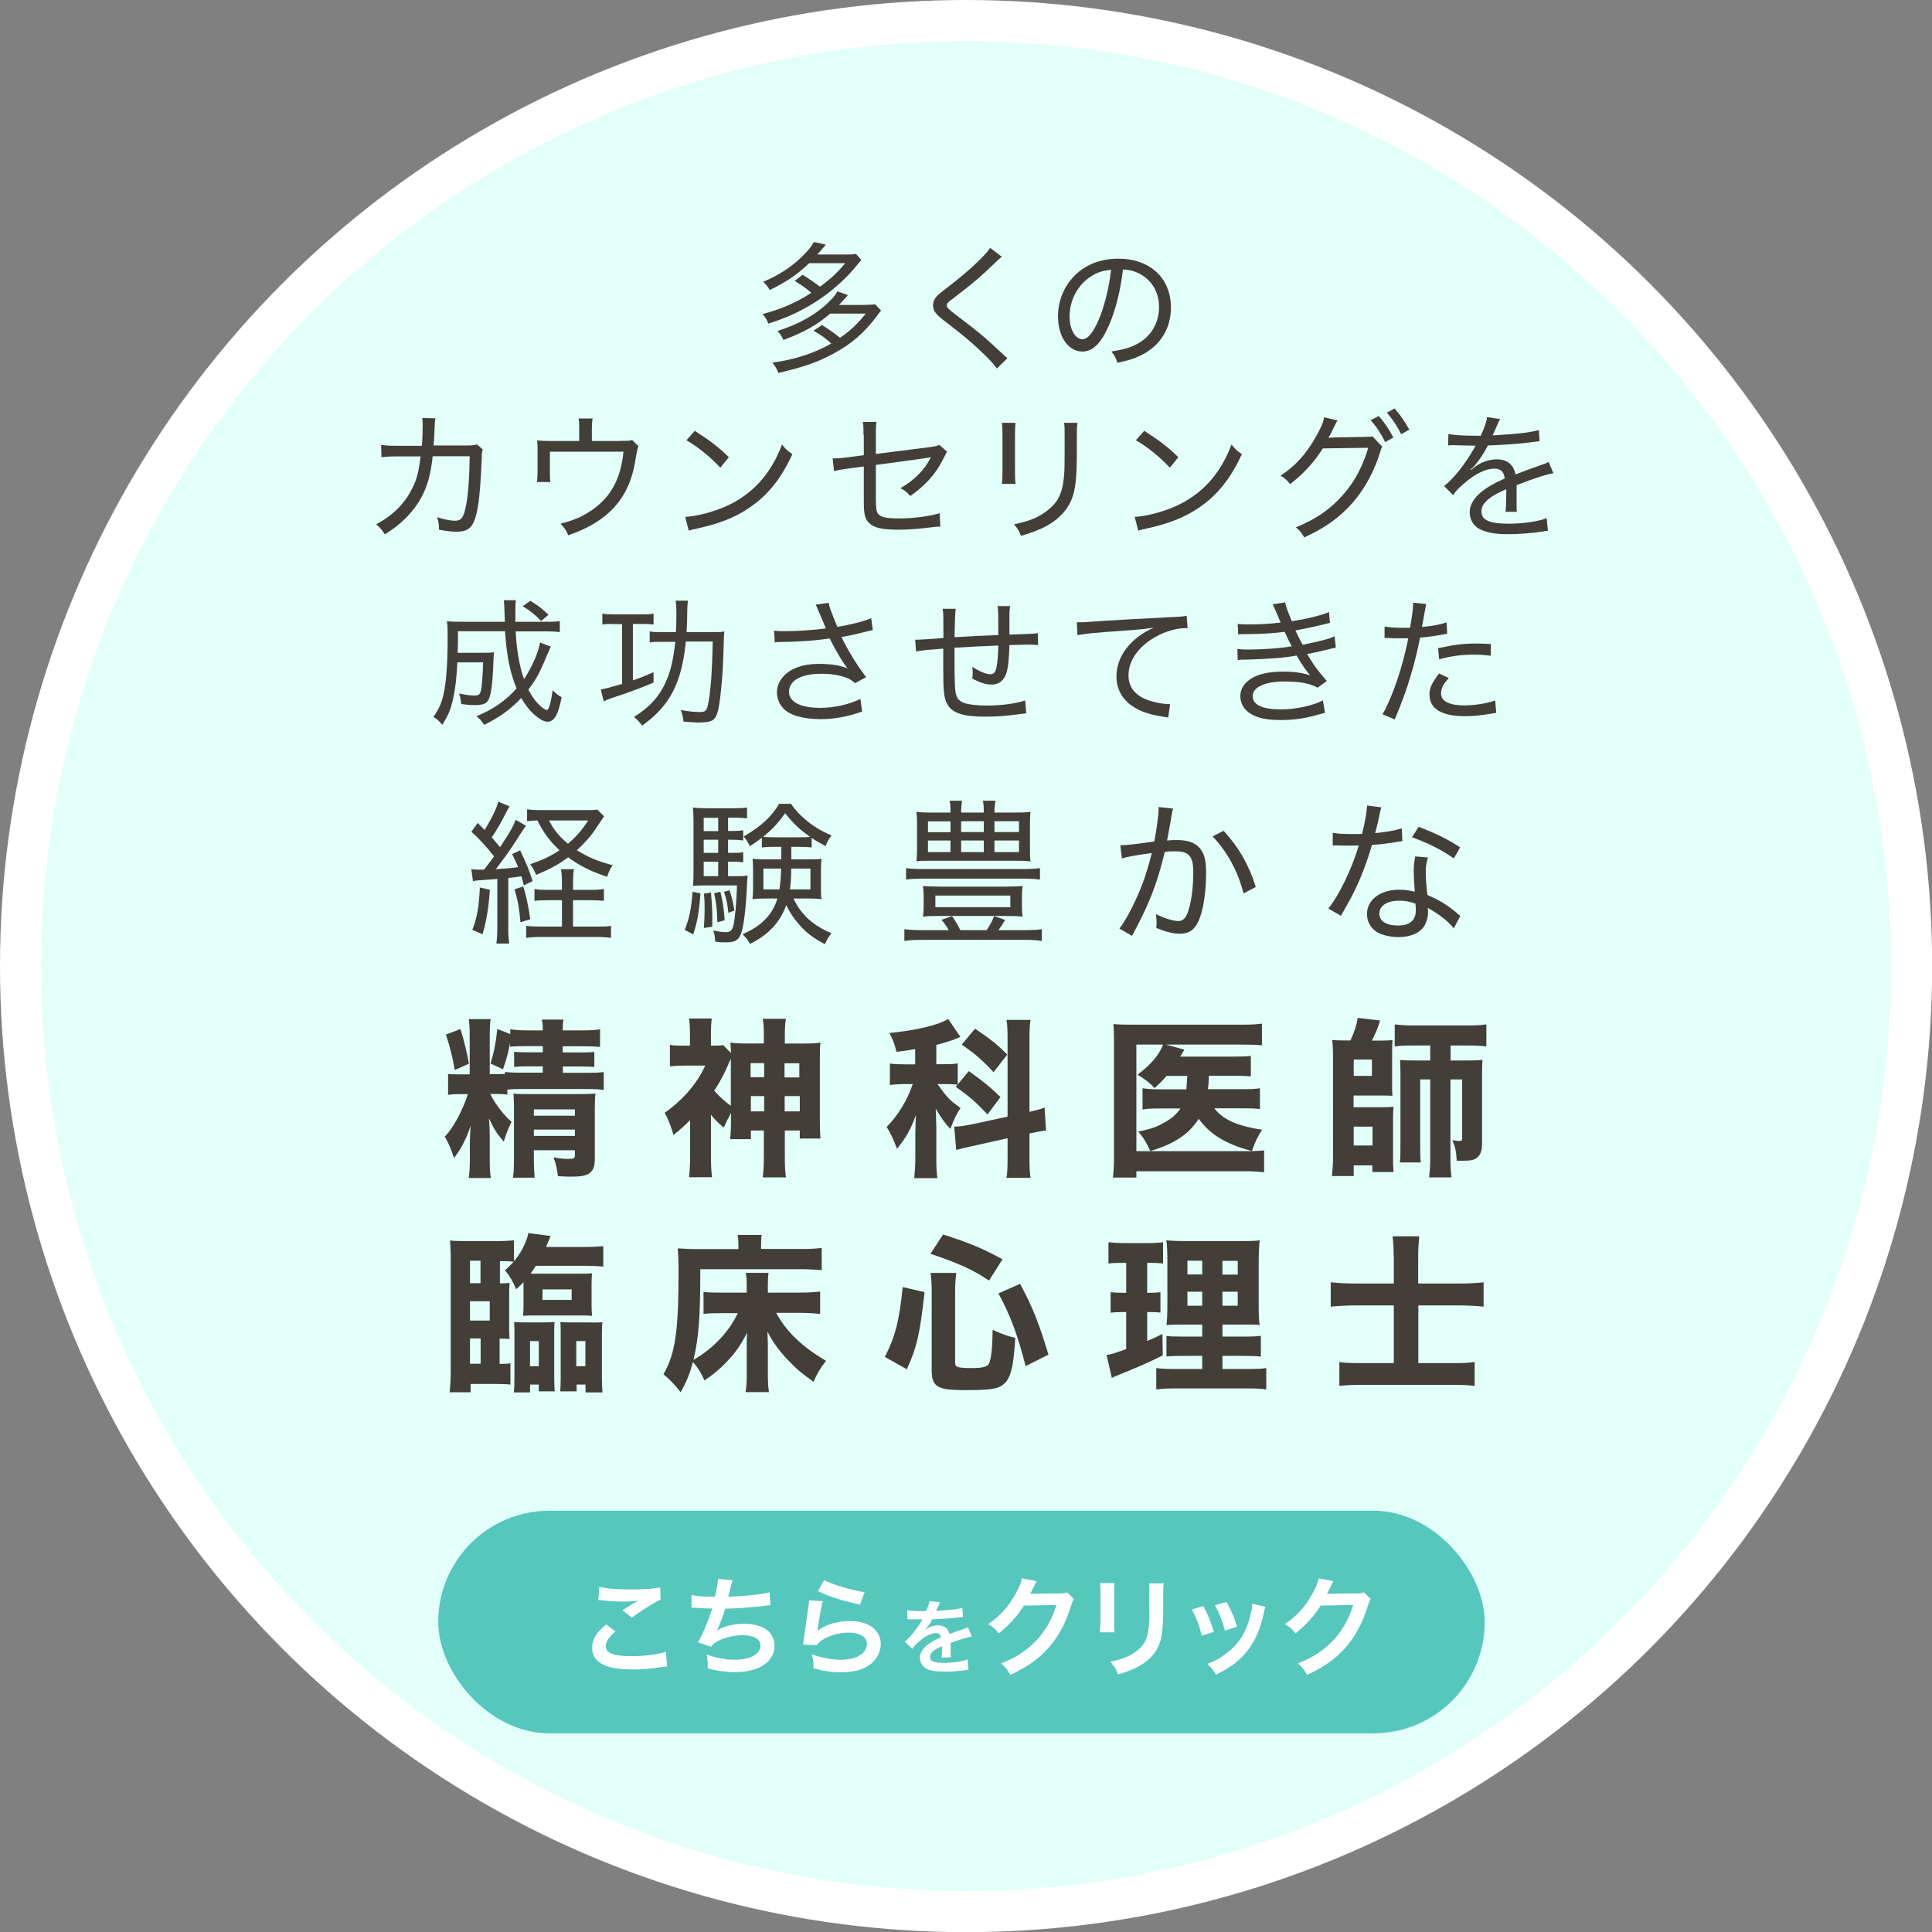
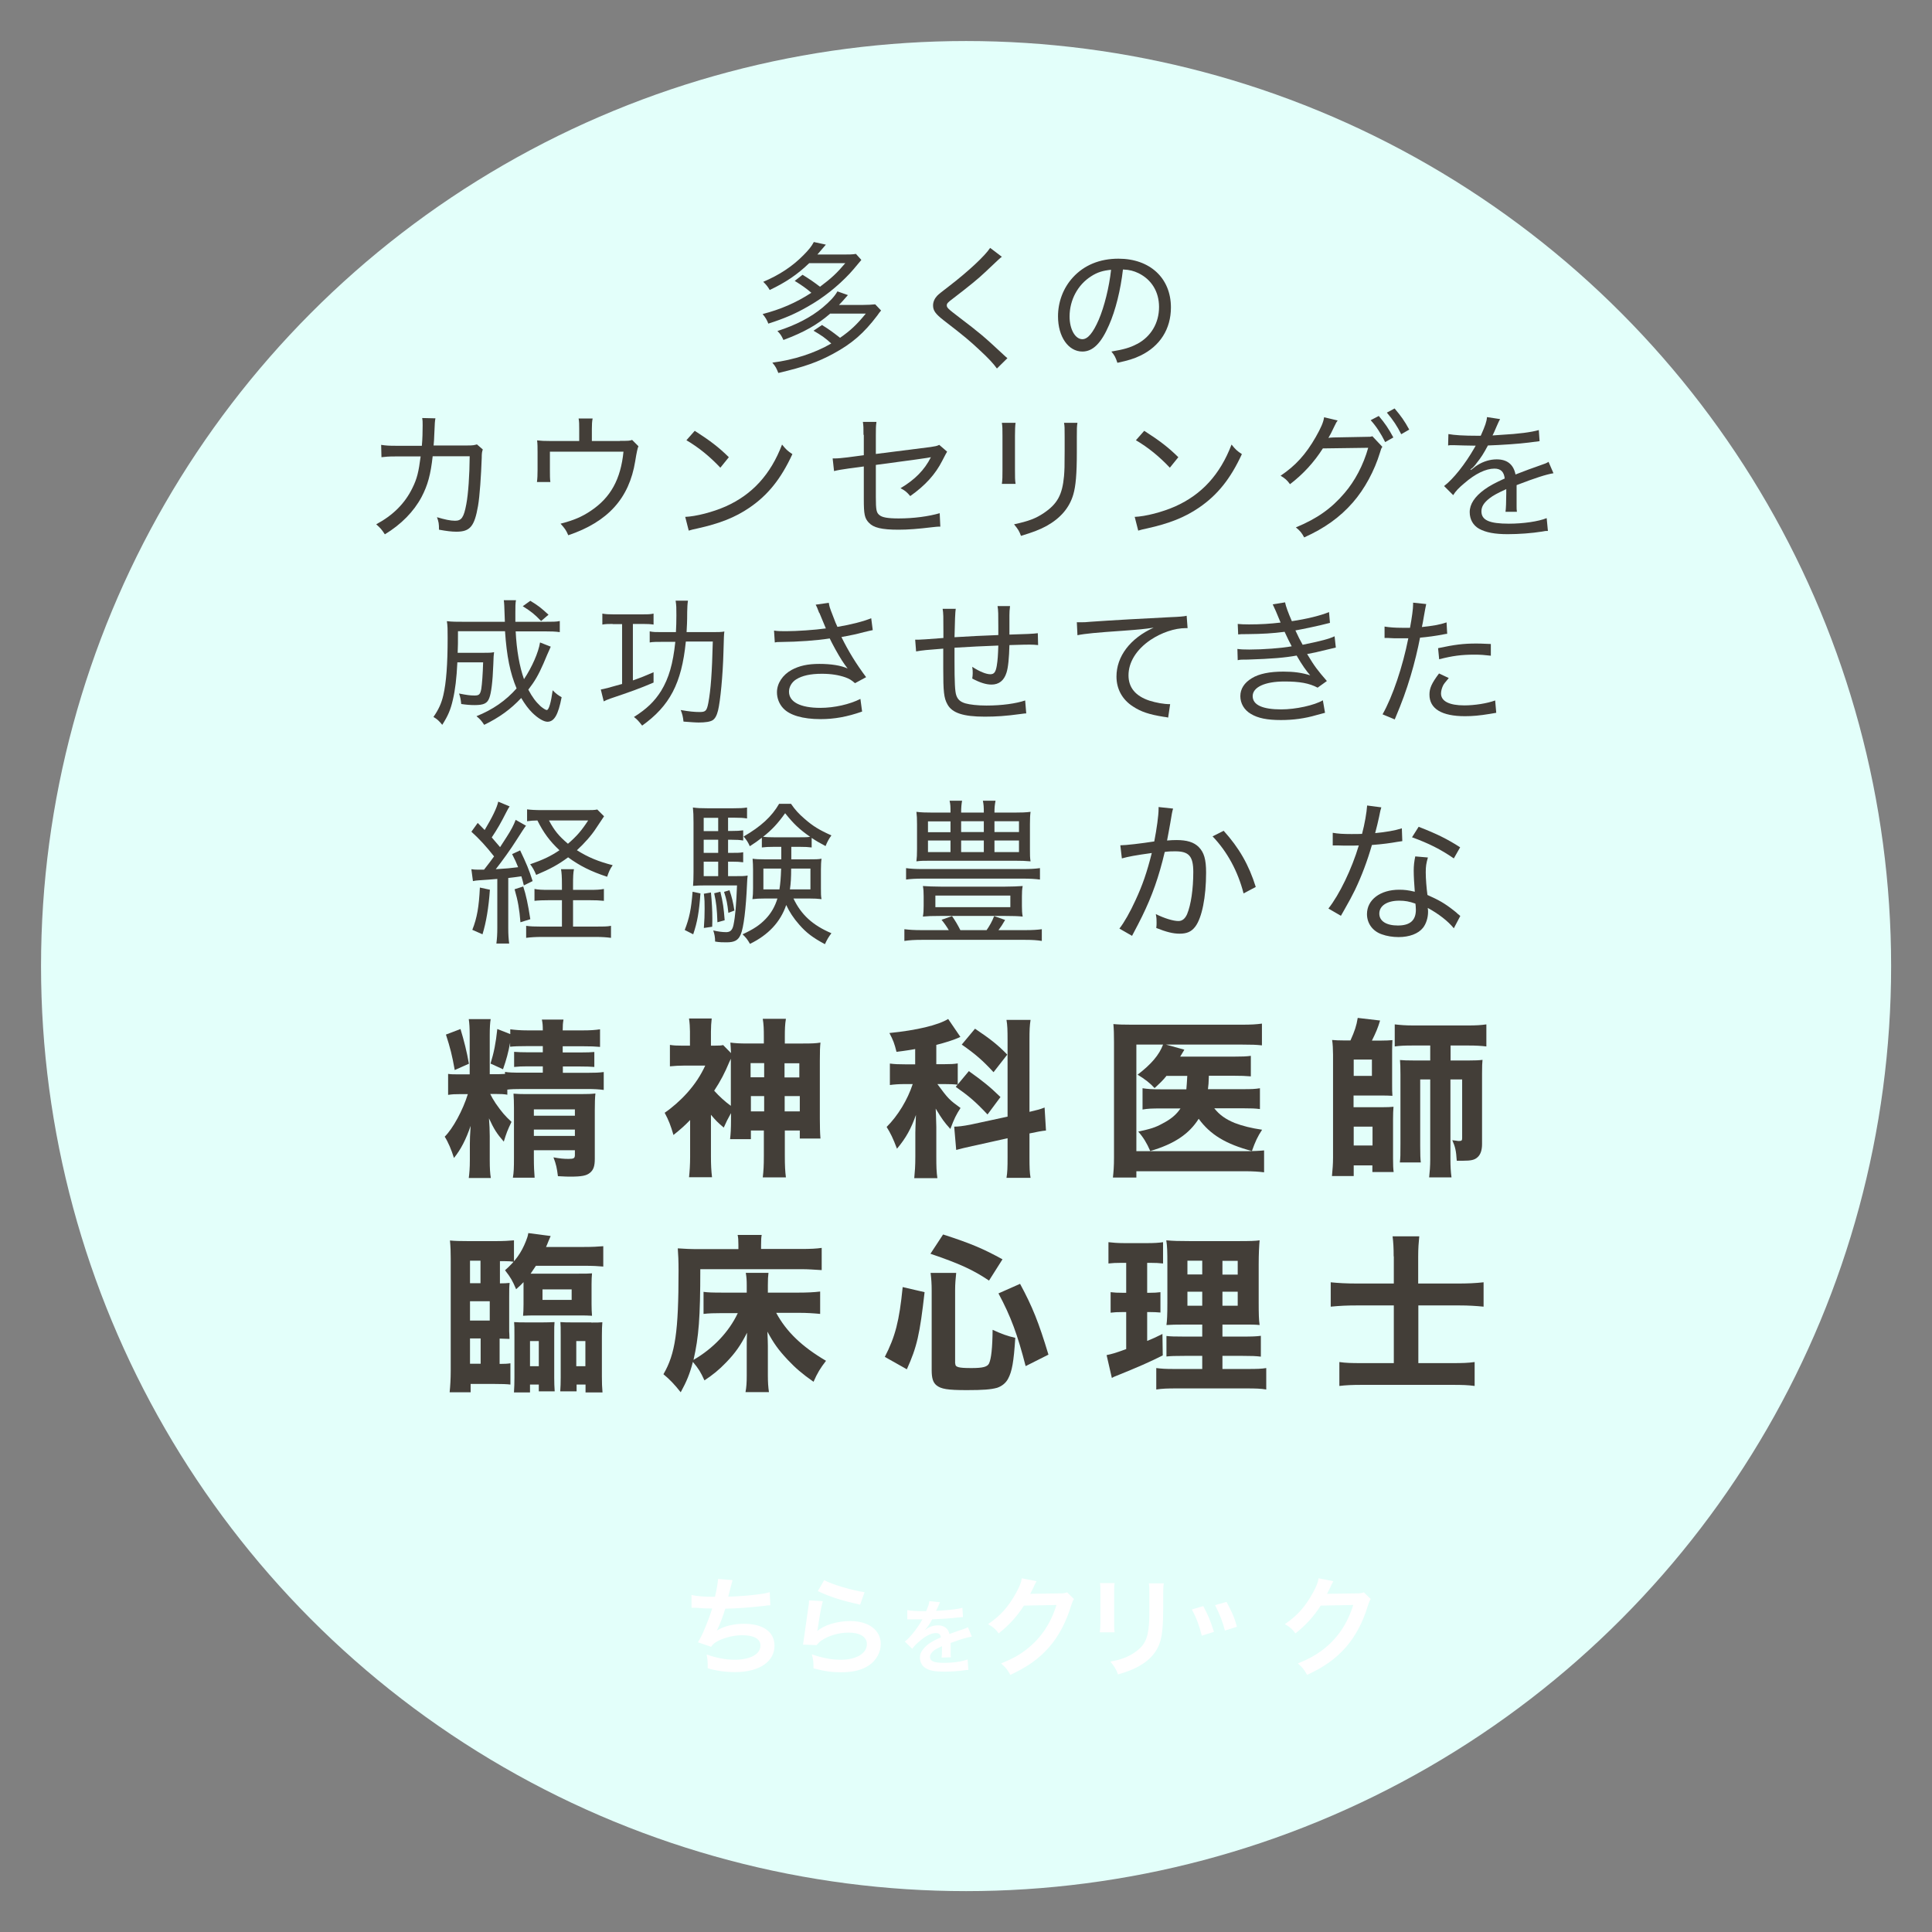
<svg xmlns="http://www.w3.org/2000/svg" id="_レイヤー_2" data-name="レイヤー 2" viewBox="0 0 125.25 125.25">
  <rect x="0" y="0" width="125.25" height="125.25" fill="#808080" stroke="none" />
  <defs>
    <style>
      .cls-1 {
        fill: #e3fffa;
      }

      .cls-1, .cls-2, .cls-3, .cls-4 {
        stroke-width: 0px;
      }

      .cls-2 {
        fill: #55c7bd;
      }

      .cls-3 {
        fill: #433e38;
      }

      .cls-4 {
        fill: #fff;
      }
    </style>
  </defs>
  <g id="ol">
    <g id="circle">
-       <circle id="circle-2" data-name="circle" class="cls-4" cx="62.63" cy="62.63" r="62.63" />
      <circle id="circle-3" data-name="circle" class="cls-1" cx="62.63" cy="62.63" r="59.97" />
-       <rect id="rect" class="cls-2" x="28.41" y="97.94" width="67.84" height="14.43" rx="7.21" ry="7.21" />
      <g>
-         <path class="cls-4" d="M39.91,105.76c-.44.36-.64.66-.64.96,0,.46.51.65,1.7.65.84,0,1.75-.13,2.2-.29l.08.96c-.12,0-.16,0-.31.03-.84.12-1.29.16-1.9.16-.77,0-1.38-.08-1.75-.23-.6-.23-.9-.62-.9-1.17s.27-1,.91-1.52l.61.46ZM38.84,102.87c.54.13,1.17.17,2.11.17.89,0,1.39-.04,1.85-.13l.03.79c-.42.19-1.18.66-1.87,1.17l-.61-.48c.36-.23.71-.44,1.03-.62-.31.04-.61.06-1.05.06-.36,0-.94-.04-1.28-.08-.14-.01-.16-.02-.26-.02l.06-.83Z" />
        <path class="cls-4" d="M44.83,103.4c.32.08.79.12,1.52.12.13-.56.18-.86.2-1.16l.94.08q-.04.13-.11.41-.13.53-.17.66c.53-.01,1.33-.07,1.79-.13.52-.06.65-.09.9-.16l.04.85c-.16,0-.22.01-.41.04-1.02.11-1.64.16-2.51.18-.15.5-.41,1.17-.55,1.42h0c.47-.29,1.08-.44,1.77-.44,1.24,0,1.97.53,1.97,1.42,0,1.04-1,1.71-2.54,1.71-.62,0-1.24-.08-1.79-.25,0-.4,0-.54-.07-.89.63.22,1.22.34,1.81.34,1.02,0,1.68-.36,1.68-.92,0-.43-.42-.67-1.18-.67-.52,0-1.06.13-1.51.34-.26.13-.39.23-.51.41l-.85-.29c.1-.17.22-.39.33-.63.23-.53.49-1.21.59-1.56-.37,0-.69-.02-1.06-.05-.1,0-.17,0-.22,0h-.06v-.82Z" />
        <path class="cls-4" d="M53.34,103.81c-.11.39-.22,1.04-.32,1.73q-.01.1-.04.2h.01c.41-.38,1.28-.65,2.13-.65,1.19,0,1.98.59,1.98,1.49,0,.51-.27,1.03-.72,1.35-.46.33-1.04.48-1.85.48-.6,0-.99-.05-1.79-.25,0-.44-.02-.58-.11-.91.69.24,1.29.35,1.89.35.99,0,1.68-.41,1.68-1.01,0-.47-.44-.75-1.19-.75-.62,0-1.28.19-1.75.51-.13.09-.17.13-.32.3l-.88-.03c.02-.13.02-.15.06-.42.06-.44.17-1.21.29-2.04.03-.17.04-.25.04-.41l.88.05ZM53.43,102.44c.48.27,1.83.67,2.62.78l-.29.81c-1.2-.27-1.94-.5-2.74-.88l.41-.71Z" />
        <path class="cls-4" d="M58.82,104.38c.22.05.55.07,1.22.07.14-.32.19-.47.21-.65l.69.07q-.03.05-.21.47c-.03.06-.04.07-.05.09t.33-.02c.61-.04,1.09-.09,1.38-.18l.04.6q-.15.01-.42.04c-.38.05-1.05.09-1.58.11-.15.3-.3.51-.48.7h0s.04-.02.11-.07c.19-.15.47-.24.74-.24.41,0,.67.2.75.56.41-.15.67-.24.81-.28.28-.1.31-.11.39-.16l.25.61c-.15.02-.31.06-.58.14-.07.02-.34.11-.79.27v.06q0,.14,0,.21v.21c0,.09,0,.14,0,.17,0,.12,0,.19.02.28l-.61.02c.02-.09.03-.36.03-.61v-.13c-.26.12-.4.19-.51.27-.18.14-.27.28-.27.43,0,.27.25.38.89.38s1.17-.08,1.55-.22l.05.68c-.09,0-.12,0-.24.02-.38.06-.88.09-1.35.09-.56,0-.91-.06-1.17-.22-.24-.14-.38-.39-.38-.68,0-.22.06-.38.23-.58.24-.29.54-.49,1.13-.74-.03-.19-.13-.28-.32-.28-.31,0-.67.18-1.08.54-.22.18-.34.32-.46.48l-.48-.47c.14-.11.29-.25.47-.47.21-.24.53-.7.63-.9t.04-.07s-.09,0-.09,0c-.08,0-.55,0-.66,0q-.1,0-.15,0s-.05,0-.08,0v-.6Z" />
        <path class="cls-4" d="M69.62,103.67c-.07.11-.1.17-.18.42-.32,1.07-.82,2.01-1.44,2.71-.65.74-1.42,1.28-2.5,1.78-.2-.35-.29-.47-.6-.74.7-.29,1.1-.5,1.54-.83,1-.74,1.66-1.71,2.05-2.96l-2.11.04c-.43.68-.98,1.29-1.64,1.8-.21-.29-.32-.38-.68-.6.8-.55,1.31-1.11,1.82-2.04.22-.4.33-.67.36-.93l.96.19q-.04.06-.12.22s-.02.04-.09.2t-.09.18-.11.22c.09,0,.2-.01.34-.01l1.54-.02c.27,0,.35-.01.51-.07l.45.44Z" />
        <path class="cls-4" d="M72.26,102.63c-.03.2-.03.26-.03.63v1.94c0,.35,0,.44.03.62h-.96c.02-.16.04-.38.04-.63v-1.93c0-.36,0-.45-.03-.63h.95ZM75.45,102.64c-.03.18-.04.25-.04.65v.95c0,1.09-.06,1.68-.18,2.13-.2.7-.65,1.23-1.38,1.64-.37.21-.72.35-1.37.54-.13-.34-.2-.46-.49-.83.69-.13,1.09-.28,1.52-.56.66-.44.89-.86.97-1.79.03-.3.03-.61.03-1.17v-.88c0-.36,0-.5-.03-.67h.98Z" />
-         <path class="cls-4" d="M78.01,104.13c.29.54.44.88.69,1.66l-.79.25c-.18-.71-.32-1.08-.64-1.7l.74-.22ZM82.04,104.18c-.04.1-.06.14-.1.36-.2.96-.52,1.73-.97,2.34-.52.71-1.1,1.17-2.14,1.69-.18-.31-.27-.41-.56-.7.49-.19.78-.34,1.19-.65.82-.6,1.29-1.31,1.59-2.44.09-.34.13-.59.13-.81l.86.2ZM79.51,103.84c.37.7.51,1,.68,1.62l-.78.25c-.13-.53-.34-1.07-.64-1.65l.74-.21Z" />
+         <path class="cls-4" d="M78.01,104.13c.29.54.44.88.69,1.66l-.79.25c-.18-.71-.32-1.08-.64-1.7l.74-.22ZM82.04,104.18l.86.2ZM79.51,103.84c.37.7.51,1,.68,1.62l-.78.25c-.13-.53-.34-1.07-.64-1.65l.74-.21Z" />
        <path class="cls-4" d="M88.86,103.67c-.07.11-.1.17-.18.42-.32,1.07-.82,2.01-1.44,2.71-.65.74-1.42,1.28-2.5,1.78-.2-.35-.29-.47-.6-.74.7-.29,1.09-.5,1.54-.83,1-.74,1.66-1.71,2.05-2.96l-2.11.04c-.43.68-.98,1.29-1.64,1.8-.21-.29-.32-.38-.68-.6.8-.55,1.31-1.11,1.82-2.04.22-.4.33-.67.36-.93l.96.19q-.04.06-.12.22s-.02.04-.09.2t-.09.18-.11.22c.09,0,.2-.01.34-.01l1.54-.02c.27,0,.35-.01.51-.07l.45.44Z" />
      </g>
      <g>
        <path class="cls-3" d="M52.04,17.82c.47.29.77.5,1.12.77.75-.56,1.1-.89,1.64-1.53h-2.34c-.77.74-1.51,1.24-2.56,1.74-.12-.21-.23-.35-.42-.53,1.04-.44,1.89-1,2.6-1.72.35-.35.54-.59.68-.86l.78.17q-.09.11-.31.36c-.08.1-.14.17-.24.28h1.67c.36,0,.61,0,.83-.04l.35.39c-.39.47-.64.77-.76.89-.77.82-1.72,1.58-2.72,2.14-.8.46-1.49.76-2.55,1.1-.08-.22-.19-.41-.37-.62,1.18-.31,2.14-.72,3.16-1.38-.3-.26-.62-.49-1.08-.77l.5-.39ZM53.81,20.34c-.82.71-1.68,1.2-3.02,1.7-.13-.29-.22-.41-.39-.58,1.21-.39,2.17-.89,2.94-1.53.45-.38.76-.7.95-1.04l.68.24c-.32.36-.38.44-.58.64h1.51c.36,0,.62-.02.84-.04l.38.4c-.11.14-.13.15-.25.33-.87,1.15-1.65,1.82-2.83,2.46-1.01.55-1.88.86-3.58,1.26-.13-.31-.16-.4-.39-.67,1.4-.18,2.73-.61,3.82-1.24-.35-.33-.62-.52-1.15-.83l.55-.37c.5.31.72.48,1.17.83.68-.47,1.1-.87,1.67-1.57h-2.32Z" />
        <path class="cls-3" d="M64.97,16.63c-.13.09-.23.19-1.11,1.02-.44.42-1.03.9-2.1,1.72-.31.23-.38.31-.38.42,0,.15.05.21.8.78,1.35,1.03,1.56,1.2,2.87,2.42.14.13.15.14.26.23l-.68.67c-.22-.31-.56-.68-1.16-1.23-.61-.57-.95-.86-2.3-1.9-.52-.41-.68-.62-.68-.96,0-.23.1-.45.27-.63q.11-.12.77-.62c1.26-.97,2.33-1.97,2.66-2.48l.75.57Z" />
        <path class="cls-3" d="M73.72,22.3c.9-.48,1.42-1.36,1.42-2.4,0-.98-.48-1.77-1.33-2.19-.32-.15-.57-.22-1.01-.24-.15,1.32-.48,2.65-.9,3.6-.51,1.18-1.05,1.72-1.73,1.72-.91,0-1.58-.96-1.58-2.28,0-.94.34-1.84.96-2.52.73-.8,1.74-1.22,2.96-1.22,2.04,0,3.4,1.26,3.4,3.16,0,1.4-.71,2.51-1.97,3.12-.43.21-.81.32-1.5.47-.12-.36-.18-.48-.39-.73.78-.13,1.22-.25,1.66-.49ZM70.74,17.91c-.87.55-1.4,1.54-1.4,2.61,0,.82.36,1.47.83,1.47.35,0,.69-.41,1.06-1.26.36-.84.68-2.12.8-3.24-.52.05-.89.16-1.29.42Z" />
        <path class="cls-3" d="M27.35,28.89c.04-.44.05-.94.05-1.31,0-.21,0-.32-.03-.48l.86.02c-.04.19-.04.23-.08,1.14,0,.23-.02.33-.04.62h2.18c.4,0,.44-.02.63-.07l.38.33c-.05.14-.07.24-.07.55-.04,1.13-.13,2.49-.24,3.11-.23,1.32-.51,1.67-1.4,1.67-.31,0-.63-.04-1.13-.13,0-.39-.02-.5-.13-.81.5.15.87.23,1.17.23.42,0,.57-.21.73-1.07.13-.68.21-1.88.22-3.11h-2.4c-.13,1.18-.32,1.88-.72,2.64-.5.94-1.32,1.78-2.38,2.42-.21-.32-.29-.41-.56-.65,1.08-.58,1.85-1.34,2.34-2.34.31-.62.41-1.06.54-2.06h-1.59c-.55,0-.65.02-.95.05l-.02-.8c.32.05.52.06.98.06h1.65Z" />
        <path class="cls-3" d="M40.19,28.58c.57,0,.62,0,.79-.06l.41.41q-.08.15-.21.97c-.39,2.41-1.77,3.93-4.34,4.8-.14-.33-.22-.44-.5-.75.85-.22,1.38-.44,1.97-.84,1.27-.85,1.93-2.03,2.11-3.83h-4.77v1.2c0,.31,0,.58.03.77h-.87c.03-.22.04-.46.04-.78v-1.15c0-.32,0-.54-.03-.77.27.03.46.04.86.04h1.87v-.77c0-.33,0-.48-.04-.69h.91c-.04.18-.05.41-.05.68v.78h1.82Z" />
        <path class="cls-3" d="M44.41,33.51c.72-.03,1.8-.31,2.64-.68,1.72-.77,2.91-2.07,3.65-4.01.25.31.35.41.67.62-.74,1.6-1.58,2.65-2.78,3.47-.92.63-1.93,1.03-3.38,1.35-.29.06-.36.08-.56.14l-.23-.9ZM45.04,27.93c1,.64,1.56,1.07,2.21,1.71l-.55.68c-.68-.72-1.4-1.31-2.2-1.78l.53-.6Z" />
        <path class="cls-3" d="M55.98,28.2c0-.49,0-.56-.04-.85h.88c-.04.28-.04.44-.04.85v1.23l3.55-.45c.32-.05.4-.06.56-.14l.51.44q-.07.11-.32.6c-.44.86-1.08,1.58-2.07,2.28-.24-.28-.33-.35-.63-.51.93-.55,1.56-1.19,1.97-2.01q-.16.05-3.57.5v2.09c0,.83.04,1.01.23,1.16.17.15.53.22,1.25.22.97,0,1.94-.13,2.66-.34l.04.87c-.25,0-.31.02-.54.04-.9.11-1.56.16-2.17.16-1.09,0-1.62-.13-1.92-.45-.28-.29-.33-.56-.33-1.52v-2.13l-.97.13q-.66.09-.96.17l-.09-.82c.06,0,.13,0,.15,0,.18,0,.49-.03.82-.07l1.05-.14v-1.33Z" />
        <path class="cls-3" d="M65.84,27.4c-.03.2-.04.48-.04.85v2.21c0,.46,0,.68.04.91h-.89c.04-.26.04-.5.04-.91v-2.2c0-.42,0-.62-.04-.85h.89ZM69.85,27.41c-.04.23-.04.4-.04.88v1.02c0,1.42-.07,2.21-.23,2.75-.25.86-.83,1.53-1.72,2.03-.44.24-.88.41-1.67.65-.12-.32-.18-.42-.45-.75.94-.2,1.41-.38,1.93-.73.87-.59,1.2-1.17,1.31-2.4.03-.39.04-.58.04-1.6v-.96c0-.55,0-.68-.04-.89h.89Z" />
        <path class="cls-3" d="M73.55,33.51c.72-.03,1.8-.31,2.64-.68,1.72-.77,2.91-2.07,3.65-4.01.25.31.35.41.67.62-.74,1.6-1.58,2.65-2.78,3.47-.92.63-1.93,1.03-3.38,1.35-.29.06-.36.08-.56.14l-.23-.9ZM74.18,27.93c1,.64,1.56,1.07,2.21,1.71l-.55.68c-.68-.72-1.4-1.31-2.2-1.78l.53-.6Z" />
        <path class="cls-3" d="M89.61,28.98c-.06.09-.07.09-.15.37-.35,1.15-.98,2.34-1.76,3.23-.83.95-1.82,1.66-3.15,2.26-.17-.31-.26-.42-.54-.65,1.36-.56,2.3-1.22,3.15-2.22.68-.79,1.22-1.81,1.54-2.94l-2.94.04c-.58.91-1.28,1.67-2.13,2.32-.2-.27-.3-.36-.61-.55.97-.65,1.64-1.39,2.28-2.51.33-.58.5-.96.54-1.28l.88.21c-.08.11-.09.12-.2.35-.22.46-.29.6-.4.78q.07-.02.33-.03l2.13-.04c.22,0,.28,0,.39-.04l.64.68ZM89.38,26.96c.42.5.63.81.95,1.4l-.53.3c-.28-.56-.57-1.01-.94-1.42l.52-.27ZM90.41,26.48c.42.5.62.77.95,1.37l-.52.3c-.26-.52-.53-.93-.93-1.4l.5-.27Z" />
        <path class="cls-3" d="M96,28.24c.28-.63.38-.91.4-1.2l.85.13q-.07.11-.22.46c-.12.29-.22.51-.27.6q.06,0,.57-.04c1.12-.06,1.95-.17,2.43-.31l.05.72q-.17.02-.69.09c-.62.08-1.77.16-2.66.19-.26.49-.44.78-.73,1.14-.07.11-.26.32-.29.33-.05.04-.09.06-.09.07t-.02.02s.02.03.02.03c.05-.04.1-.07.13-.09.16-.14.22-.17.31-.23.38-.24.82-.37,1.24-.37.68,0,1.09.33,1.22.98.7-.27,1.07-.41,1.51-.56.46-.16.49-.17.63-.26l.32.74c-.49.08-1.19.31-2.39.77,0,.3,0,.32,0,.52,0,.1,0,.29,0,.47v.37c0,.15,0,.23.02.37h-.74c.03-.17.05-.7.05-1.19v-.28c-.55.25-.85.41-1.08.59-.37.29-.53.54-.53.85,0,.57.51.8,1.78.8.92,0,1.91-.14,2.45-.36l.08.83c-.14,0-.18,0-.37.04-.68.11-1.51.17-2.24.17-.84,0-1.41-.11-1.85-.35-.39-.22-.61-.61-.61-1.08,0-.51.32-1,.95-1.46.33-.24.72-.45,1.32-.72-.05-.44-.26-.64-.67-.64-.55,0-1.24.33-1.95.95-.36.3-.56.51-.72.77l-.59-.59c.59-.45,1.36-1.41,1.97-2.48t.08-.14s-.13,0-.16,0c-.18,0-1.07-.02-1.26-.03-.09,0-.14,0-.18,0s-.1,0-.19.02l.02-.74c.39.07.95.11,1.94.11h.14Z" />
        <path class="cls-3" d="M35.7,41.93c-.06.15-.1.23-.22.5t-.25.59c-.32.73-.55,1.13-.98,1.69.27.5.47.77.8,1.08.16.13.32.24.4.24.13,0,.27-.48.38-1.28.21.22.38.34.58.45-.22,1.14-.48,1.59-.92,1.59-.24,0-.61-.22-.98-.58-.25-.25-.47-.54-.72-.96-.68.73-1.43,1.27-2.4,1.74-.18-.27-.27-.37-.5-.56,1.05-.42,1.89-1,2.6-1.8-.42-1-.64-2.08-.75-3.71h-3.05c0,.73,0,1-.02,1.4h1.69c.33,0,.48,0,.67-.04-.03.22-.03.24-.05.8-.04,1.13-.14,1.87-.26,2.17-.13.35-.36.46-.95.46-.28,0-.53-.02-.87-.07-.03-.29-.05-.42-.14-.68.51.1.72.13,1,.13.3,0,.37-.07.44-.42.05-.32.1-.98.12-1.73h-1.67c-.05,1.04-.14,1.78-.29,2.42-.15.66-.32,1.05-.69,1.63-.21-.26-.33-.37-.57-.51.34-.49.52-.89.64-1.41.19-.81.28-2.01.28-3.7,0-.58,0-.79-.05-1.1.32.04.65.04,1.11.04h2.65c-.04-1.13-.04-1.18-.07-1.4h.79c-.04.19-.04.45-.04.8,0,.11,0,.23,0,.6h1.92c.5,0,.75,0,.96-.05v.72c-.28-.04-.56-.05-1.04-.05h-1.82c.06,1.22.25,2.29.54,3.1.52-.78.94-1.74,1.04-2.38l.71.28ZM35.08,40.26c-.44-.45-.62-.6-1.19-.96l.49-.35c.54.33.66.43,1.18.9l-.48.41Z" />
        <path class="cls-3" d="M39.72,40.45c-.27,0-.45,0-.67.04v-.71c.22.04.42.05.74.05h1.84c.31,0,.51,0,.74-.05v.71c-.19-.03-.41-.04-.66-.04h-.68v3.66c.57-.2.76-.28,1.34-.53v.67c-.89.38-1.47.59-2.81,1.04-.17.06-.31.12-.42.18l-.19-.77q.27-.04,1.38-.36v-3.88h-.61ZM44.46,41.61c-.27,2.69-1.04,4.15-2.83,5.43-.25-.32-.32-.39-.53-.56.83-.52,1.34-1.02,1.76-1.69.5-.82.77-1.75.92-3.18h-.81c-.41,0-.66,0-.85.04v-.72c.21.05.41.05.8.05h.9c.02-.36.03-.69.03-1.09,0-.5,0-.61-.05-.95h.8c-.04.26-.04.42-.05.73,0,.67-.02.92-.04,1.31h1.61c.4,0,.66,0,.84-.04-.03.22-.03.29-.06,1.36-.04,1.49-.2,3.14-.35,3.76-.08.32-.19.53-.35.63-.15.1-.48.15-.9.15-.23,0-.58-.03-.99-.06-.03-.31-.08-.5-.18-.75.56.1.91.13,1.23.13.39,0,.46-.08.56-.59.16-.86.24-1.96.29-3.98h-1.74Z" />
        <path class="cls-3" d="M53.11,39.74c-.14-.37-.16-.41-.23-.54l.85-.12c.04.24.05.29.25.8.17.45.23.6.31.76.9-.15,1.7-.36,2.19-.56l.1.77c-.17.04-.26.05-.57.13-.52.14-.82.2-1.46.32.47.95.95,1.73,1.6,2.6l-.72.39c-.24-.21-.38-.29-.63-.38-.43-.15-.92-.23-1.52-.23-.74,0-1.27.12-1.66.36-.29.18-.47.49-.47.8,0,.67.74,1.05,2.03,1.05.91,0,1.91-.23,2.6-.58l.11.82c-.97.34-1.8.49-2.69.49-1.15,0-2.01-.25-2.43-.71-.26-.28-.4-.65-.4-1.03,0-.58.37-1.13.95-1.45.5-.27,1.05-.39,1.8-.39s1.41.1,1.83.3q-.05-.07-.19-.26c-.2-.27-.54-.85-.82-1.39-.09-.18-.1-.2-.15-.3-.83.13-2.03.22-3.2.23-.19,0-.23,0-.36.03l-.05-.77c.24.04.45.04.79.04.69,0,1.86-.08,2.57-.18l-.42-1.01Z" />
        <path class="cls-3" d="M61.96,39.46q-.05.3-.08,1.85,1.43-.09,2.84-.14v-.53c0-.82,0-1.06-.05-1.35h.81c-.03.23-.04.4-.04.6v1.25c1.04-.03,1.55-.05,1.84-.09l.02.77c-.23-.02-.31-.03-.54-.03-.17,0-.4,0-1.32.03-.02.81-.08,1.46-.19,1.79-.16.51-.49.77-.97.77-.35,0-.74-.12-1.25-.39.02-.16.03-.23.03-.35,0-.13,0-.22-.03-.41.48.31.9.48,1.17.48.25,0,.35-.14.42-.55.06-.36.08-.68.1-1.31q-1.4.05-2.84.14c0,.05,0,.09,0,.13,0,.02,0,.06,0,.11v.62c0,1.39.03,1.96.11,2.21.09.28.26.44.6.54.28.08.79.14,1.36.14,1,0,1.92-.13,2.51-.33l.07.84c-.14,0-.19.02-.38.04-.95.13-1.58.17-2.31.17-1.39,0-2.12-.24-2.42-.8-.23-.41-.27-.83-.27-2.32v-1.29c-1.06.08-1.36.11-1.76.18l-.06-.76c.1,0,.17,0,.22,0,.17,0,.54-.03,1.61-.11v-.43c0-.92,0-1.19-.05-1.46h.87Z" />
        <path class="cls-3" d="M69.83,40.34c.19,0,.27,0,.32,0,.13,0,.24,0,.52-.03,1.26-.09,3.73-.23,5.21-.3.55-.02.91-.05,1.05-.09l.06.8h-.11c-.73,0-1.58.29-2.3.77-.91.62-1.42,1.44-1.42,2.29,0,.79.45,1.34,1.35,1.64.45.14.92.23,1.35.23l-.13.87c-.11-.03-.14-.03-.29-.05-.93-.15-1.46-.32-1.99-.67-.69-.44-1.07-1.13-1.07-1.94,0-1.31.89-2.48,2.41-3.17-.58.09-1.01.13-1.98.2-1.75.12-2.48.19-2.96.29l-.04-.85Z" />
        <path class="cls-3" d="M80.24,40.45c.23.02.4.03.73.03.75,0,1.39-.04,2.05-.12-.19-.48-.44-1.05-.51-1.18l.8-.13c.05.26.2.67.44,1.22.95-.14,1.86-.36,2.41-.59l.06.7c-.68.18-1.78.41-2.24.49.15.33.33.69.47.93,1.18-.24,1.71-.38,2.07-.55l.08.73q-.2.04-1.18.28c-.13.04-.3.06-.68.14.5.83.66,1.03,1.28,1.75l-.6.43c-.55-.29-1.16-.4-2.15-.4-1.27,0-2.06.37-2.06.95s.66.86,1.85.86c.95,0,2.16-.27,2.7-.59l.14.81q-.15.04-.56.15c-.75.22-1.5.32-2.3.32-.89,0-1.49-.12-1.95-.4-.43-.25-.68-.68-.68-1.15s.26-.87.74-1.16c.47-.29,1.16-.43,2.05-.43.68,0,1.19.07,1.74.24-.23-.25-.55-.7-.88-1.28-.78.14-1.6.21-3.16.26-.43,0-.48,0-.66.04l-.02-.73c.21.03.38.04.77.04.89,0,2.1-.09,2.75-.21q-.2-.37-.46-.94c-.77.1-1.42.14-2.43.15-.38,0-.41,0-.58.02l-.03-.69Z" />
        <path class="cls-3" d="M89.76,40.62c.3.05.66.08,1.15.08.14,0,.25,0,.5,0,.13-.71.2-1.23.2-1.51v-.12l.85.09q-.05.22-.16.85c-.05.31-.07.41-.12.64.68-.07,1.16-.15,1.6-.3l.04.74q-.07,0-.26.04c-.44.09-1.04.17-1.5.21-.13.68-.36,1.66-.61,2.48-.29.96-.54,1.66-1.03,2.82l-.79-.33c.66-1.16,1.31-3.11,1.67-4.93-.12,0-.45,0-.75,0-.07,0-.31,0-.56-.02h-.23v-.75ZM93.92,43.96c-.26.31-.32.38-.38.51-.07.15-.12.34-.12.49,0,.5.54.77,1.51.77.67,0,1.49-.13,2-.32l.07.8q-.11.02-.41.07c-.67.11-1.12.15-1.62.15-1.5,0-2.3-.48-2.3-1.4,0-.41.14-.73.62-1.37l.62.29ZM96.66,42.51c-.43-.05-.68-.07-1.08-.07-.83,0-1.43.08-2.28.3l-.07-.72c1.08-.23,1.64-.3,2.47-.3.17,0,.3,0,.95.03v.77Z" />
        <path class="cls-3" d="M30.56,56.35c.15.02.23.03.43.03.1,0,.18,0,.39,0,.37-.47.4-.52.65-.86-.49-.63-.98-1.16-1.47-1.6l.41-.57c.23.23.25.25.45.46.49-.82.8-1.45.88-1.84l.74.31c-.07.1-.12.18-.21.36-.36.71-.57,1.08-.95,1.65q.21.24.54.63.13-.2.42-.65c.29-.45.47-.79.59-1.12l.67.38q-.11.13-.63.95c-.33.53-.92,1.35-1.33,1.87.67-.04.99-.07,1.45-.13-.13-.33-.19-.45-.39-.85l.52-.24c.42.88.57,1.24.81,1.99l-.57.28c-.07-.28-.09-.37-.16-.59-.36.05-.49.07-.85.11v3.24c0,.44.02.7.06,1.01h-.83c.04-.31.06-.6.06-1.02v-3.17q-.56.05-1.2.09c-.14.01-.24.02-.38.05l-.1-.76ZM31.76,57.68c-.08,1.16-.24,2.1-.48,2.89l-.66-.29c.31-.78.43-1.5.49-2.74l.65.14ZM33.92,57.47c.18.54.31,1.15.46,2.12l-.64.2c-.07-.86-.16-1.38-.38-2.14l.56-.18ZM38.22,57.69c.43,0,.67-.01.93-.06v.77c-.3-.03-.54-.04-.93-.04h-1.07v1.71h1.45c.51,0,.77,0,1.01-.05v.78c-.3-.04-.59-.06-1.01-.06h-3.46c-.42,0-.73.02-1.03.06v-.78c.28.04.54.05.96.05h1.36v-1.71h-.83c-.38,0-.68.01-.95.04v-.77c.25.05.48.06.95.06h.83v-.32c0-.53-.02-.81-.06-1.02h.84c-.05.23-.06.51-.06,1.02v.32h1.07ZM39.16,52.92l-.52.78c-.29.45-.75.97-1.24,1.42.73.46,1.39.73,2.32.97-.18.26-.24.4-.36.75-1.04-.34-1.78-.71-2.53-1.26-.65.48-1.15.75-2.07,1.14-.13-.31-.24-.5-.39-.69.84-.29,1.36-.54,1.9-.91-.63-.59-1.03-1.13-1.43-1.93-.25,0-.46.02-.67.05v-.77c.22.03.51.05,1.01.05h2.76c.4,0,.6,0,.78-.04l.44.44ZM35.59,53.19c.35.66.64,1.01,1.23,1.51.57-.49.88-.85,1.31-1.51h-2.54Z" />
        <path class="cls-3" d="M45.41,57.92c-.09,1.21-.2,1.85-.47,2.65l-.55-.28c.3-.77.42-1.34.51-2.48l.51.11ZM47.2,56.8h.42c.46,0,.65,0,.85-.04-.02.18-.03.26-.04.53-.07,1.63-.22,2.85-.41,3.29-.16.38-.4.51-.92.51-.24,0-.45,0-.74-.05,0-.28-.04-.48-.12-.72.3.07.58.11.84.11s.4-.13.47-.46c.12-.58.18-1.3.23-2.57h-2.06c-.3,0-.59.01-.79.03.02-.24.03-.52.03-.88v-3.22c0-.46-.01-.69-.04-.98.28.04.52.05.95.05h1.67c.44,0,.63-.01.89-.05v.71c-.26-.04-.43-.05-.79-.05h-.44v.86h.24c.33,0,.51-.01.74-.04v.66c-.23-.04-.42-.05-.74-.05h-.24v.85h.24c.35,0,.53,0,.74-.04v.65c-.23-.03-.43-.04-.74-.04h-.24v.94ZM46.56,53.02h-.94v.86h.94v-.86ZM46.56,54.44h-.94v.85h.94v-.85ZM45.62,55.86v.94h.94v-.94h-.94ZM46.09,57.86c.06.65.09,1.14.09,1.68,0,.12,0,.3-.01.54l-.54.08c.04-.54.05-.81.05-1.25,0-.39,0-.57-.05-.97l.46-.08ZM46.7,57.81c.17.69.22,1.07.28,1.85l-.47.13c-.03-.85-.07-1.25-.21-1.88l.4-.1ZM47.29,57.71c.16.45.24.8.32,1.32l-.39.15c-.07-.62-.11-.83-.28-1.36l.35-.11ZM50.15,54.9c-.33,0-.52.01-.76.04v-.63c-.27.21-.41.31-.78.55-.13-.29-.21-.4-.4-.63,1.12-.65,1.82-1.29,2.3-2.12h.77c.26.38.49.64.9.99.53.46.92.7,1.72,1.06-.16.21-.27.42-.38.69-.43-.23-.59-.32-.9-.53v.62c-.23-.03-.42-.04-.77-.04h-.55v.81h1.16c.38,0,.59,0,.8-.04-.03.2-.04.45-.04.71v1.2c0,.34,0,.53.04.71-.25-.03-.49-.04-.76-.04h-1.06c.5,1.05,1.24,1.73,2.46,2.25-.17.22-.29.42-.42.71-.77-.41-1.21-.74-1.67-1.27-.37-.42-.63-.82-.84-1.27-.38,1.11-1.16,1.94-2.35,2.52-.15-.27-.26-.41-.48-.62.71-.33,1.12-.6,1.5-1,.36-.38.6-.8.76-1.32h-.85c-.32,0-.53.01-.77.04.03-.23.04-.4.04-.71v-1.2c0-.29-.01-.43-.03-.71.21.03.4.04.78.04h1.08q0-.31,0-.81h-.49ZM51.87,54.28c.33,0,.46,0,.65-.03-.69-.48-1.07-.84-1.62-1.53-.48.67-.84,1.06-1.43,1.53.2.02.35.03.68.03h1.72ZM49.49,56.31v1.35h1.04c.06-.4.09-.71.11-1.35h-1.15ZM51.29,56.31c0,.57-.02.93-.08,1.35h1.33v-1.35h-1.25Z" />
        <path class="cls-3" d="M66.47,60.3c.46,0,.78-.02,1.07-.06v.76c-.31-.05-.61-.07-1.07-.07h-6.72c-.49,0-.79.02-1.12.07v-.76c.33.04.63.06,1.12.06h1.76c-.15-.25-.29-.45-.47-.67l.68-.24c.19.27.37.57.54.91h1.7c.2-.29.35-.55.49-.91l.71.25c-.16.28-.27.45-.43.66h1.74ZM67.42,57.02c-.3-.04-.64-.06-1.12-.06h-6.47c-.47,0-.8.02-1.09.06v-.74c.28.04.59.06,1.09.06h6.47c.52,0,.83-.02,1.12-.06v.74ZM65.72,52.68c.48,0,.79-.01,1.09-.05-.03.23-.04.42-.04.81v1.59c0,.39,0,.58.04.81-.33-.03-.57-.04-1.06-.04h-5.29c-.59,0-.75,0-1.05.04.03-.23.04-.43.04-.81v-1.59c0-.38-.01-.57-.04-.81.3.04.61.05,1.09.05h1.12c0-.39,0-.52-.06-.77h.81c-.04.24-.06.43-.06.77h1.47c0-.38-.01-.51-.06-.77h.82c-.05.27-.07.42-.07.77h1.25ZM59.88,58.12c0-.28-.01-.47-.05-.68.3.02.68.04,1.15.04h4.19c.45,0,.83-.02,1.13-.04-.04.2-.05.39-.05.68v.61c0,.28.01.48.05.69-.31-.03-.65-.04-1.1-.04h-4.26c-.57,0-.78.01-1.11.04.04-.22.05-.41.05-.69v-.61ZM60.16,53.25v.7h1.46v-.7h-1.46ZM60.16,54.49v.75h1.46v-.75h-1.46ZM60.64,58.81h4.86v-.75h-4.86v.75ZM62.31,53.94h1.47v-.7h-1.47v.7ZM62.31,55.24h1.47v-.75h-1.47v.75ZM64.47,53.94h1.59v-.7h-1.59v.7ZM64.47,55.24h1.59v-.75h-1.59v.75Z" />
        <path class="cls-3" d="M72.63,54.8c.36,0,1.36-.12,2.2-.25.16-.82.28-1.69.28-2.1v-.13l.94.1c-.06.2-.09.37-.18.93-.05.27-.16.9-.21,1.14.24-.02.39-.03.61-.03.68,0,1.13.14,1.44.45.35.35.48.81.48,1.66,0,1.59-.27,2.93-.7,3.5-.25.33-.54.46-1.02.46-.42,0-.86-.11-1.51-.37.02-.17.02-.22.02-.34,0-.19,0-.32-.05-.56.55.27,1.12.45,1.47.45.24,0,.43-.15.56-.45.25-.6.4-1.62.4-2.73,0-1.02-.28-1.34-1.17-1.34-.21,0-.39,0-.68.04-.38,1.61-.81,2.83-1.47,4.18-.14.28-.35.7-.65,1.26l-.82-.47c.3-.38.7-1.08,1.04-1.83.46-.99.74-1.8,1.06-3.07-1.08.15-1.5.23-1.94.35l-.1-.85ZM79.33,53.86c1,1.11,1.63,2.2,2.08,3.64l-.79.42c-.37-1.44-1.06-2.71-2.01-3.7l.72-.36Z" />
        <path class="cls-3" d="M89.55,52.34c-.06.18-.06.21-.15.64-.07.34-.13.56-.25,1.03.67-.06,1.3-.17,1.73-.31l.03.83q-.11.01-.34.05c-.38.07-.95.15-1.63.2-.3,1.04-.66,2-1.1,2.92-.24.48-.33.65-.71,1.32-.09.15-.15.26-.2.35l-.81-.47c.71-.9,1.51-2.55,1.97-4.09-.26.01-.3.01-.72.01-.24,0-.32,0-.62-.01h-.35v-.82c.35.06.65.08,1.21.08.27,0,.53,0,.69-.01.17-.63.3-1.39.33-1.84l.92.12ZM94.25,60.18c-.37-.46-.99-.94-1.69-1.32.02.13.02.18.02.26,0,.38-.13.78-.33,1.03-.3.38-.88.6-1.58.6-.37,0-.77-.06-1.09-.18-.59-.2-.96-.71-.96-1.31,0-.93.86-1.58,2.09-1.58.34,0,.59.03,1.01.13-.04-.49-.07-1.03-.07-1.36s.03-.59.1-.93l.82.07c-.11.38-.14.58-.14.96,0,.42.05,1.03.11,1.47.74.33,1.1.53,1.7,1,.15.12.19.15.28.24q.09.07.15.12l-.42.8ZM90.71,58.39c-.79,0-1.29.33-1.29.84,0,.48.45.77,1.2.77.79,0,1.17-.33,1.17-1.02,0-.11-.02-.4-.03-.4-.4-.14-.67-.19-1.05-.19ZM94.25,55.65c-.84-.58-1.63-.98-2.71-1.37l.43-.68c1.16.45,1.87.8,2.69,1.33l-.41.72Z" />
        <path class="cls-3" d="M32.91,70.97c-.26-.04-.43-.05-.84-.05h-.29c.1.21.18.34.36.62.4.57.59.79,1.02,1.19-.26.54-.33.73-.5,1.28-.46-.53-.63-.8-.96-1.51.03.32.05.85.05,1.16v1.54c0,.54.02.86.07,1.17h-1.43c.04-.31.07-.65.07-1.17v-1.03c0-.24.01-.64.05-1.18-.3.88-.64,1.54-1.08,2.08-.17-.54-.37-1.02-.6-1.38.53-.52,1.18-1.72,1.5-2.76h-.42c-.44,0-.6.01-.86.05v-1.36c.21.03.33.03.84.03h.56v-2.52c0-.47-.02-.8-.06-1.06h1.42c-.04.23-.06.55-.06,1.04v2.53h.3c.29,0,.31,0,.69-.02v-.13c.22.04.51.05,1.1.05h1.35v-.41h-.98c-.43,0-.56.01-.88.04v-.98c.29.02.47.03.89.03h.97v-.4h-1.06c-.54,0-.77.01-1.06.04v-.26c-.12.64-.23,1.06-.46,1.72l-.81-.37c.22-.71.34-1.3.44-2.24l.84.33v-.31c.33.04.64.07,1.15.07h.96c0-.31-.01-.46-.06-.7h1.4c-.04.25-.05.37-.05.7h1.28c.51,0,.8-.02,1.14-.07v1.14c-.33-.03-.59-.04-1.08-.04h-1.34v.4h1.19c.44,0,.6-.01.86-.03v.97c-.29-.02-.44-.03-.89-.03h-1.15v.41h1.56c.54,0,.78-.01,1.09-.05v1.16c-.32-.04-.57-.06-1.09-.06h-4.2c-.45,0-.74.01-.96.04v.34ZM29.85,66.7c.24.79.41,1.47.55,2.26l-.92.41c-.17-.96-.29-1.43-.57-2.3l.95-.36ZM34.61,75.06c0,.55.02.94.05,1.29h-1.41c.06-.36.07-.63.07-1.29v-3.23c0-.38-.01-.62-.03-.93.25.02.44.03.81.03h3.51c.47,0,.75-.01.99-.04-.03.28-.04.61-.04,1.11v3.12c0,.47-.08.71-.3.9-.23.2-.55.26-1.29.26-.19,0-.25,0-.8-.03-.07-.54-.11-.75-.29-1.22.44.08.67.1.98.1.34,0,.41-.04.41-.26v-.3h-2.66v.5ZM37.27,72.33v-.41h-2.66v.41h2.66ZM37.27,73.64v-.41h-2.66v.41h2.66Z" />
        <path class="cls-3" d="M47.38,72.18c-.21.38-.29.54-.46.92-.39-.33-.52-.46-.83-.83v2.71c0,.53.02.92.07,1.34h-1.49c.04-.36.07-.83.07-1.34v-2.37c-.36.37-.58.57-1.08.97-.17-.59-.31-.96-.57-1.44.47-.32,1.02-.8,1.45-1.28.51-.57.88-1.13,1.18-1.78h-1.31c-.36,0-.68.02-.98.05v-1.39c.26.04.43.05.84.05h.46v-.92c0-.26-.02-.56-.06-.84h1.47c-.03.26-.05.54-.05.85v.91h.17c.35,0,.52-.01.62-.04l.51.52c-.01-.29-.02-.43-.04-.68.31.04.54.06,1.14.06h1.03v-.43c0-.52-.01-.8-.07-1.17h1.5c-.06.37-.07.66-.07,1.18v.42h1.18c.59,0,.83-.01,1.13-.06-.03.32-.04.48-.04,1.19v3.73c0,.51.01.92.04,1.3h-1.34v-.52h-.97v1.63c0,.65.02,1.02.07,1.41h-1.5c.05-.44.07-.74.07-1.39v-1.65h-.84v.56h-1.35c.04-.34.06-.68.06-1.25v-.43ZM47.38,68.79v-.15c-.03.07-.04.09-.09.19-.31.74-.57,1.24-.99,1.88.31.35.73.73,1.08.98v-2.89ZM48.66,68.92v.92h.88v-.92h-.88ZM48.68,71.06v.99h.86v-.99h-.86ZM51.82,69.85v-.92h-.96v.92h.96ZM51.85,72.05v-.99h-.98v.99h.98Z" />
        <path class="cls-3" d="M59.33,68.01c-.31.05-.55.1-1.21.18-.14-.56-.21-.74-.46-1.22,1.79-.18,3.15-.51,3.81-.91l.79,1.16s-.04.02-.15.07c-.29.13-.85.31-1.41.45v1.25h.55c.4,0,.59-.01.84-.05v1.38c-.24-.03-.52-.04-.86-.04h-.46c.7.95.77,1.02,1.5,1.55-.29.45-.4.67-.66,1.36-.42-.47-.52-.61-.95-1.32.01.22.03.62.04,1.19v1.93c0,.66.01.97.07,1.39h-1.5c.04-.42.07-.78.07-1.39v-1.54c0-.21.01-.47.04-1.17-.32.9-.65,1.5-1.23,2.19-.26-.69-.42-1.01-.67-1.41.74-.74,1.36-1.77,1.69-2.78h-.51c-.39,0-.66.02-.97.06v-1.39c.31.04.57.05.99.05h.65v-.97ZM63.07,74.29c-.48.1-.81.19-1.08.26l-.13-1.51c.26,0,.58-.04,1.05-.13l2.41-.52v-4.94c0-.67-.01-.98-.07-1.33h1.56c-.06.4-.07.65-.07,1.32v4.64c.59-.14.64-.15.98-.28l.09,1.49c-.29.03-.55.08-1.07.19v1.54c0,.67.01.98.07,1.34h-1.56c.06-.37.07-.65.07-1.35v-1.22l-2.24.5ZM62.81,69.44c.91.65,1.35,1,2.05,1.68l-.84,1.13c-.81-.86-1.22-1.2-2.06-1.79l.85-1.02ZM63.21,66.69c1,.67,1.49,1.06,2.09,1.68l-.89,1.14c-.69-.75-1.17-1.17-2.06-1.79l.86-1.03Z" />
        <path class="cls-3" d="M75.63,69.74c-.26.32-.39.44-.78.8-.3-.33-.6-.56-1.1-.87.89-.68,1.4-1.28,1.65-1.95h-1.73v6.91h7c.6,0,.98-.02,1.28-.05v1.42c-.32-.04-.68-.07-1.27-.07h-7.01v.41h-1.52c.04-.38.07-.7.07-1.31v-7.46c0-.51-.01-.85-.04-1.18.33.03.64.04,1.2.04h7.12c.62,0,.94-.02,1.31-.07v1.41c-.37-.04-.65-.05-1.27-.05h-4.95l1.19.33q-.04.08-.13.22s-.02.04-.14.23h3.49c.53,0,.8-.01,1.09-.05v1.33c-.33-.03-.65-.04-1.08-.04h-1.64c-.02.53-.02.54-.06.87h2.32c.51,0,.74-.01,1.05-.06v1.35c-.29-.04-.57-.05-1.09-.05h-1.87c.34.43.74.71,1.32.95.52.2,1.1.34,1.78.44-.29.44-.44.76-.66,1.38-1.69-.45-2.7-1.06-3.45-2.09-.62.98-1.57,1.63-3.14,2.09-.23-.53-.46-.9-.78-1.26.79-.17,1.1-.26,1.57-.52.56-.29.9-.58,1.17-.98h-1.25c-.62,0-.88.01-1.21.07v-1.38c.33.05.58.07,1.23.07h1.61c.02-.24.04-.47.06-.87h-1.32Z" />
        <path class="cls-3" d="M87.55,67.45c.27-.6.39-.95.47-1.46l1.45.17c-.14.47-.27.78-.53,1.3h.6c.27,0,.52-.01.73-.03-.01.24-.02.44-.02.67v2.11c0,.47,0,.58.02.83-.22-.01-.4-.02-.68-.02h-1.84v.76h1.84c.36,0,.55-.01.75-.03-.02.25-.03.46-.03.81v2.54c0,.43.01.66.04.88h-1.38v-.43h-1.21v.69h-1.41c.04-.41.07-.78.07-1.2v-6.67c0-.28-.02-.74-.06-.95.2.02.46.03.75.03h.43ZM87.76,69.75h1.18v-1.06h-1.18v1.06ZM87.76,74.26h1.22v-1.22h-1.22v1.22ZM91.56,67.78c-.47,0-.79.01-1.14.06v-1.43c.35.04.69.07,1.22.07h3.53c.51,0,.85-.02,1.19-.07v1.43c-.35-.04-.66-.06-1.14-.06h-1.18v.97h1.19c.41,0,.64-.01.88-.04-.02.21-.03.38-.03.89v4.57c0,.4-.1.68-.29.85-.19.18-.43.23-.95.23h-.4c-.04-.65-.1-.91-.29-1.33.08.01.14.02.18.02.18.03.21.03.25.03.17,0,.21-.03.21-.18v-3.81h-.76v5.18c0,.45.02.81.07,1.17h-1.45c.04-.35.07-.73.07-1.17v-5.18h-.65v4.31c0,.57.01.83.04,1.07h-1.36c.04-.32.04-.46.04-1.25v-4.44c0-.51-.01-.69-.03-.95.23.02.44.03.9.03h1.06v-.97h-1.15Z" />
        <path class="cls-3" d="M32.38,83.2c.32,0,.45-.01.66-.03-.03.26-.03.41-.03.93v2.21s.01.19.01.19c0,.07,0,.14.01.3-.21-.01-.29-.01-.64-.02v1.64h.07c.23,0,.47-.01.63-.04v1.38c-.22-.03-.56-.04-1.03-.04h-1.55v.54h-1.36c.04-.4.07-.87.07-1.4v-7.28c0-.42-.01-.74-.05-1.16.31.03.6.04,1.18.04h1.77c.52,0,.89-.02,1.2-.05v1.39c-.19-.03-.35-.04-.6-.04h-.31v1.46ZM31.15,81.73h-.68v1.46h.68v-1.46ZM31.75,85.61v-1.25h-1.28v1.25h1.28ZM30.47,86.77v1.64h.69v-1.64h-.69ZM34.75,82.05c-.13.2-.22.33-.35.52h3.11c.51,0,.59,0,.87-.02-.02.21-.03.43-.03.71v1.28c0,.3.01.51.03.76-.29-.02-.44-.02-.87-.02h-2.73c-.41,0-.57,0-.87.02.02-.21.03-.4.03-.73v-1.45c-.13.14-.24.25-.48.46-.24-.56-.35-.76-.72-1.23.66-.58,1.06-1.13,1.36-1.9.08-.2.12-.32.15-.51l1.45.19q-.05.11-.15.35c-.02.07-.1.24-.15.36h2.46c.53,0,.92-.02,1.25-.05v1.32c-.31-.03-.7-.05-1.2-.05h-3.18ZM33.32,90.27c.02-.35.03-.57.03-.94v-2.73c0-.54,0-.65-.02-.89.32.02.37.02.74.02h1.14q.36,0,.74-.02c-.02.22-.02.31-.02.87v2.74c0,.34.01.57.03.88h-1.03v-.44h-.57v.51h-1.03ZM34.36,88.57h.57v-1.63h-.57v1.63ZM35.17,84.27h1.89v-.68h-1.89v.68ZM38.33,85.74c.37,0,.5,0,.72-.02-.02.25-.03.47-.03.87v2.67c0,.36.01.69.04,1.01h-1.1v-.51h-.58v.44h-1.06c.02-.3.03-.52.03-.9v-2.7c0-.54,0-.65-.02-.89.34.02.37.02.74.02h1.27ZM37.36,86.94v1.63h.59v-1.63h-.59Z" />
        <path class="cls-3" d="M48.41,87.34c0-.32,0-.52.02-.94-.41.81-.76,1.31-1.35,1.92-.48.5-.86.8-1.41,1.17-.26-.56-.36-.73-.75-1.2-.2.77-.41,1.28-.79,1.97-.41-.52-.73-.85-1.12-1.17.77-1.32.98-2.77.98-6.71,0-.64-.02-1.07-.05-1.45.42.03.82.05,1.34.05h2.59v-.29c0-.29-.01-.45-.05-.63h1.56c-.03.17-.04.32-.04.64v.27h2.59c.62,0,1.01-.02,1.34-.07v1.44c-.52-.03-.87-.06-1.32-.06h-6.55c0,3.14-.1,4.39-.44,5.88,1.28-.74,2.3-1.82,2.87-3.03h-1.06c-.48,0-.81.01-1.16.05v-1.43c.26.04.58.05,1.25.05h1.55v-.47c0-.32-.01-.51-.06-.81h1.47c-.03.23-.04.43-.04.8v.48h1.98c.55,0,1-.02,1.41-.07v1.45c-.41-.04-.87-.07-1.38-.07h-1.47c.65,1.21,1.66,2.19,3.23,3.11-.37.48-.56.79-.81,1.36-.73-.51-1.17-.89-1.67-1.42-.62-.66-.92-1.09-1.32-1.83.02.48.03.74.03.92v1.91c0,.43.02.75.07,1.09h-1.52c.06-.31.08-.62.08-1.07v-1.91Z" />
        <path class="cls-3" d="M57.36,87.97c.68-1.32.94-2.32,1.16-4.53l1.42.33c-.31,2.73-.49,3.54-1.15,5l-1.42-.8ZM64.12,83.02c-1.03-.69-1.89-1.09-3.8-1.74l.82-1.25c1.83.59,2.63.94,3.85,1.61l-.88,1.39ZM61.93,88.4c0,.23.19.29,1.05.29.75,0,1.03-.08,1.14-.3.14-.3.22-1.01.23-2.18.59.27.94.4,1.47.52-.1,1.56-.21,2.18-.47,2.66-.15.28-.41.48-.71.58-.4.11-.9.15-1.96.15-1.25,0-1.68-.07-1.98-.32-.21-.18-.3-.45-.3-.97v-5.16c0-.44-.02-.74-.07-1.15h1.66c-.04.38-.07.71-.07,1.11v4.76ZM66.49,88.56c-.52-2.02-.95-3.2-1.76-4.71l1.4-.62c.8,1.48,1.21,2.5,1.84,4.59l-1.47.74Z" />
        <path class="cls-3" d="M72.65,81.87c-.31,0-.52.01-.79.04v-1.38c.26.03.58.06,1.02.06h1.51c.44,0,.74-.02,1.01-.06v1.38c-.26-.03-.5-.04-.79-.04h-.24v1.94h.17c.29,0,.45-.01.69-.04v1.32c-.22-.02-.44-.03-.69-.03h-.17v1.87c.37-.15.53-.22.99-.45l.02,1.39c-.9.45-1.56.74-3.07,1.35-.08.03-.13.05-.23.11l-.34-1.48c.37-.08.5-.11,1.27-.39v-2.4h-.25c-.32,0-.52.01-.76.04v-1.33c.26.03.44.04.79.04h.22v-1.94h-.35ZM77.94,87.9h-1.13c-.67,0-.9.01-1.19.04v-1.33c.26.03.48.04,1.18.04h1.14v-.78h-1.01c-.73,0-1,.01-1.31.03.04-.25.06-.7.06-1.41v-2.56c0-.79-.01-1.14-.07-1.52.47.04.8.05,1.53.05h3.09c.83,0,1.16-.01,1.43-.05-.03.32-.06.87-.06,1.56v2.42c0,.79.01,1.17.06,1.51-.33-.03-.5-.03-1.14-.03h-1.27v.78h1.29c.64,0,.89-.01,1.2-.05v1.35c-.33-.04-.6-.05-1.19-.05h-1.3v.85h1.64c.6,0,.9-.01,1.2-.06v1.39c-.36-.06-.68-.07-1.31-.07h-4.48c-.63,0-.94.01-1.34.07v-1.39c.32.04.56.06,1.15.06h1.83v-.85ZM76.98,81.73v.89h.96v-.89h-.96ZM76.98,83.74v.91h.96v-.91h-.96ZM79.25,82.63h.99v-.89h-.99v.89ZM79.25,84.65h.99v-.91h-.99v.91Z" />
        <path class="cls-3" d="M90.35,81.45c0-.57-.02-.89-.07-1.3h1.73c-.04.4-.07.76-.07,1.32v1.74h2.6c.58,0,1.1-.02,1.64-.08v1.58c-.5-.05-.98-.08-1.58-.08h-2.65v3.74h2.19c.68,0,1.03-.01,1.46-.07v1.55c-.46-.06-.79-.07-1.46-.07h-5.84c-.66,0-1.05.02-1.47.07v-1.55c.41.06.76.07,1.45.07h2.08v-3.74h-2.38c-.63,0-1.11.02-1.71.08v-1.58c.48.05,1.02.08,1.71.08h2.38v-1.76Z" />
      </g>
    </g>
  </g>
</svg>